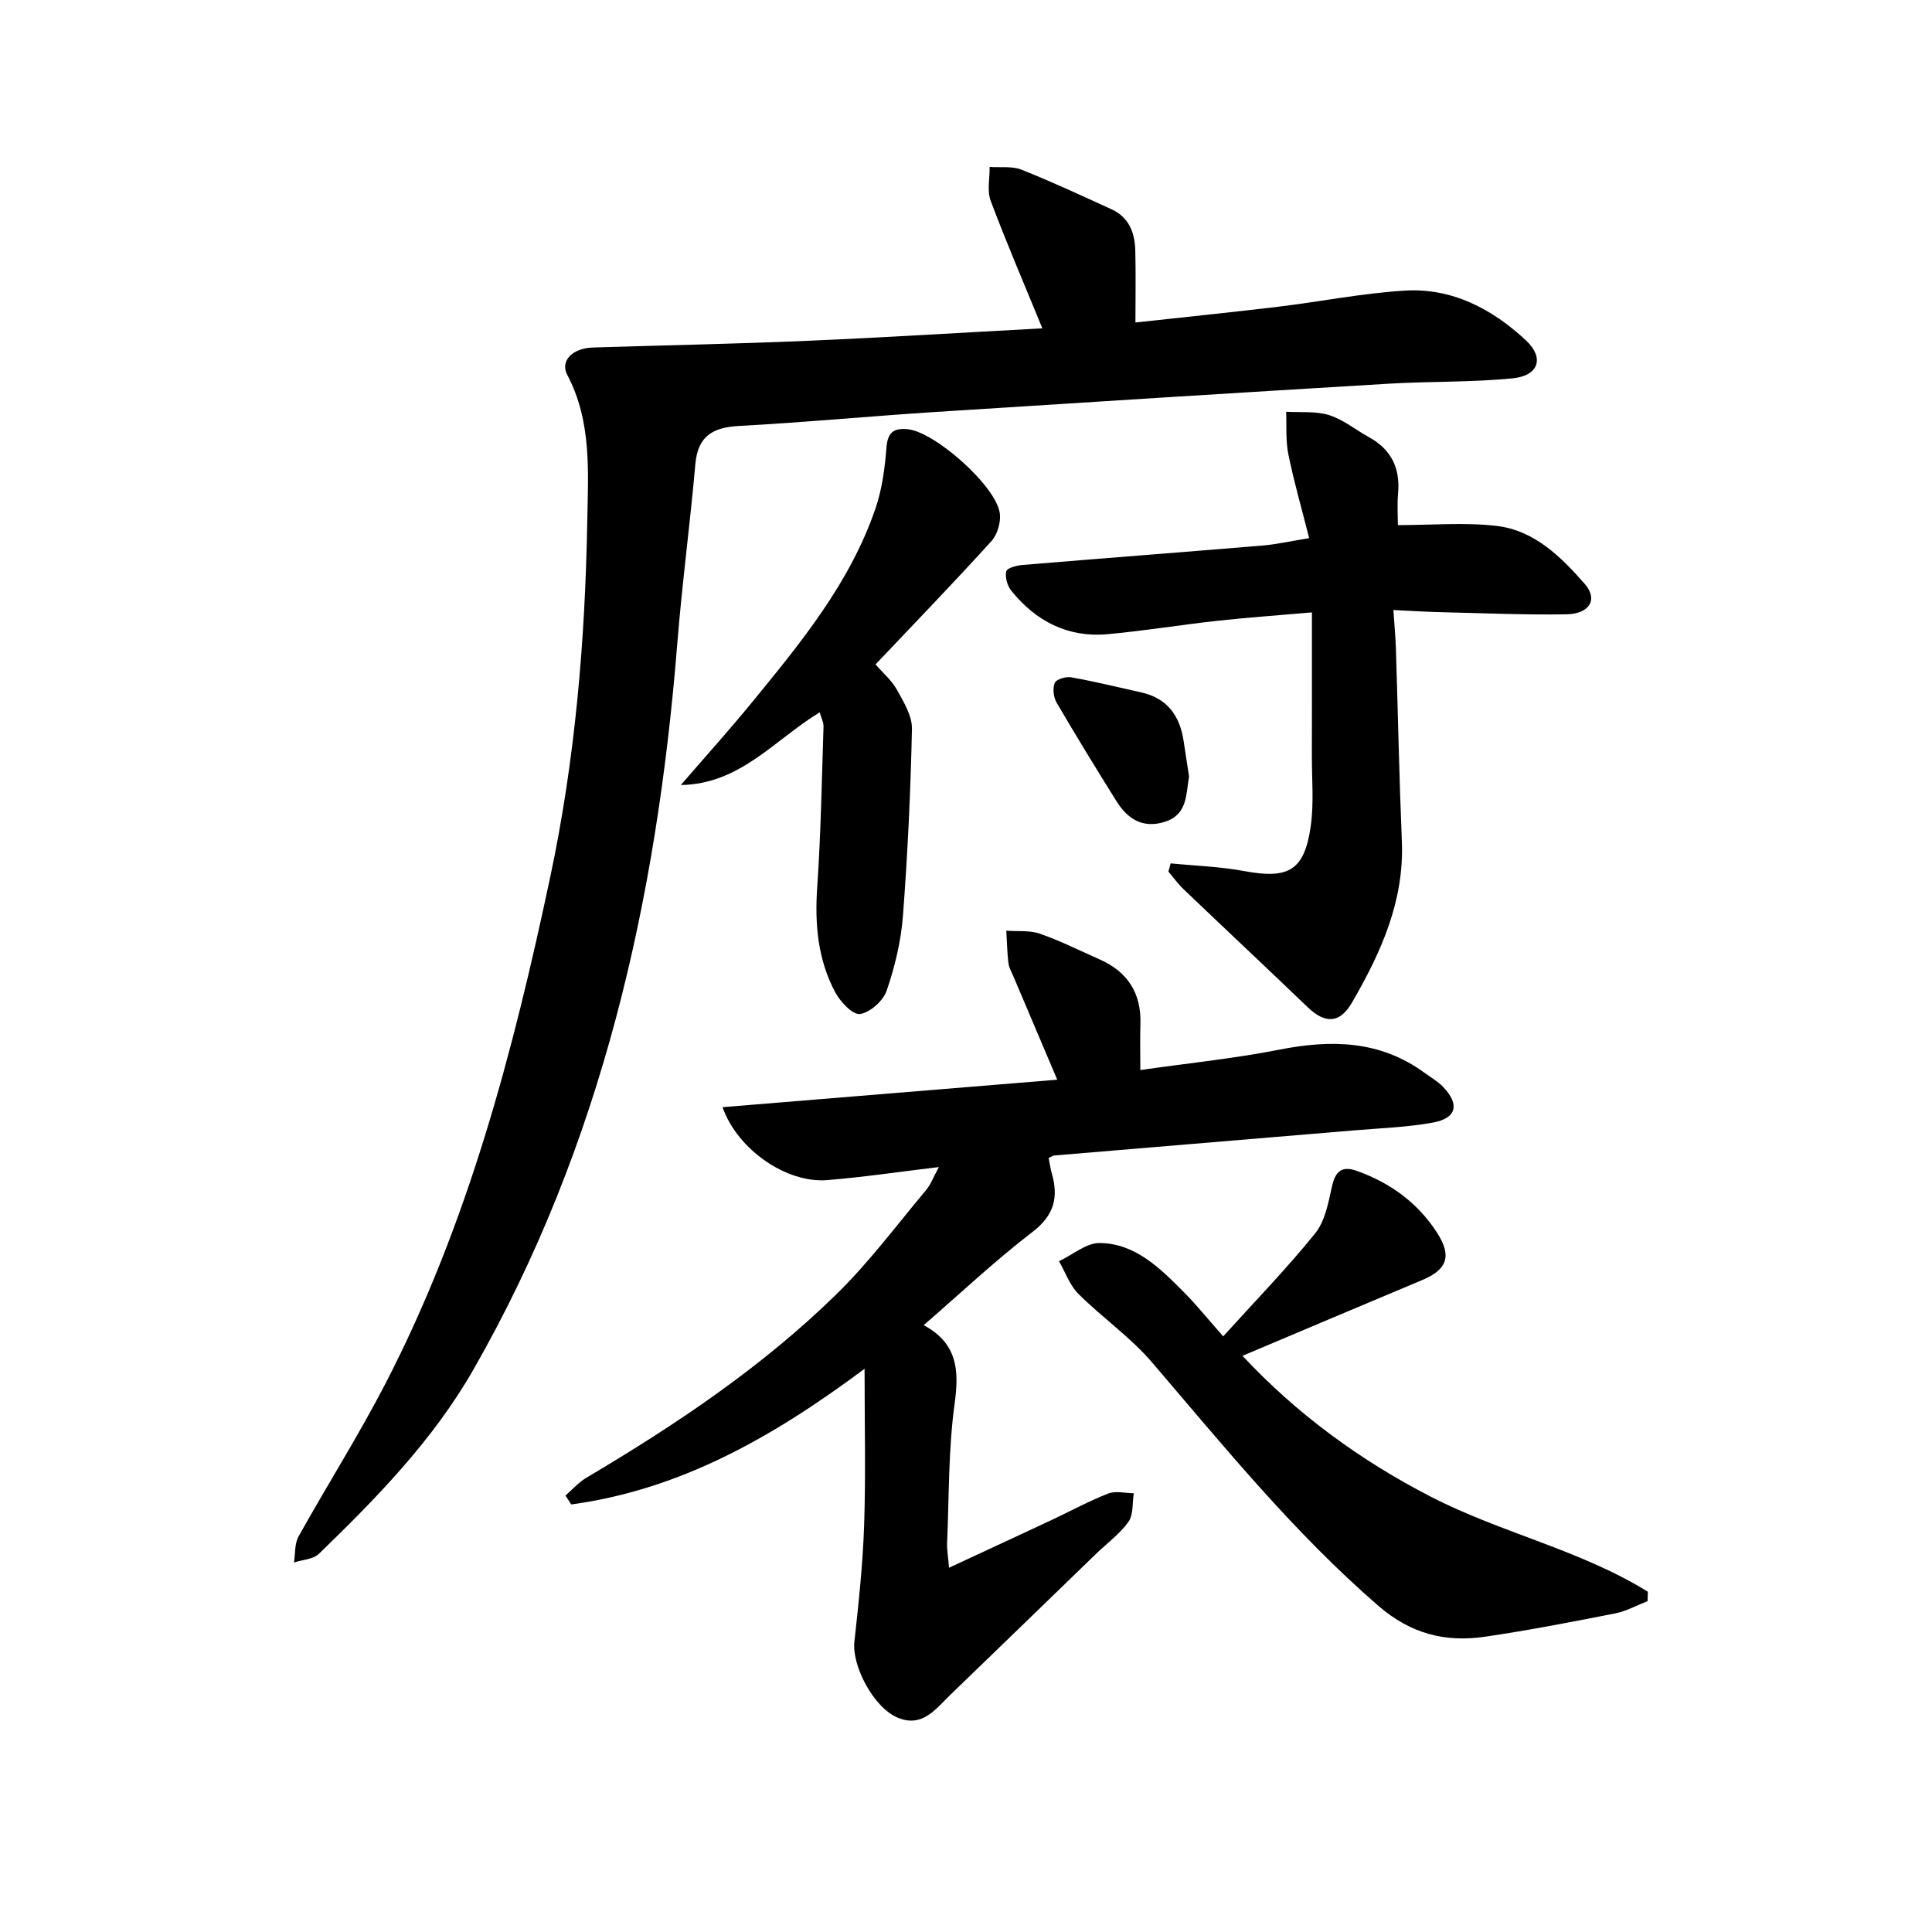
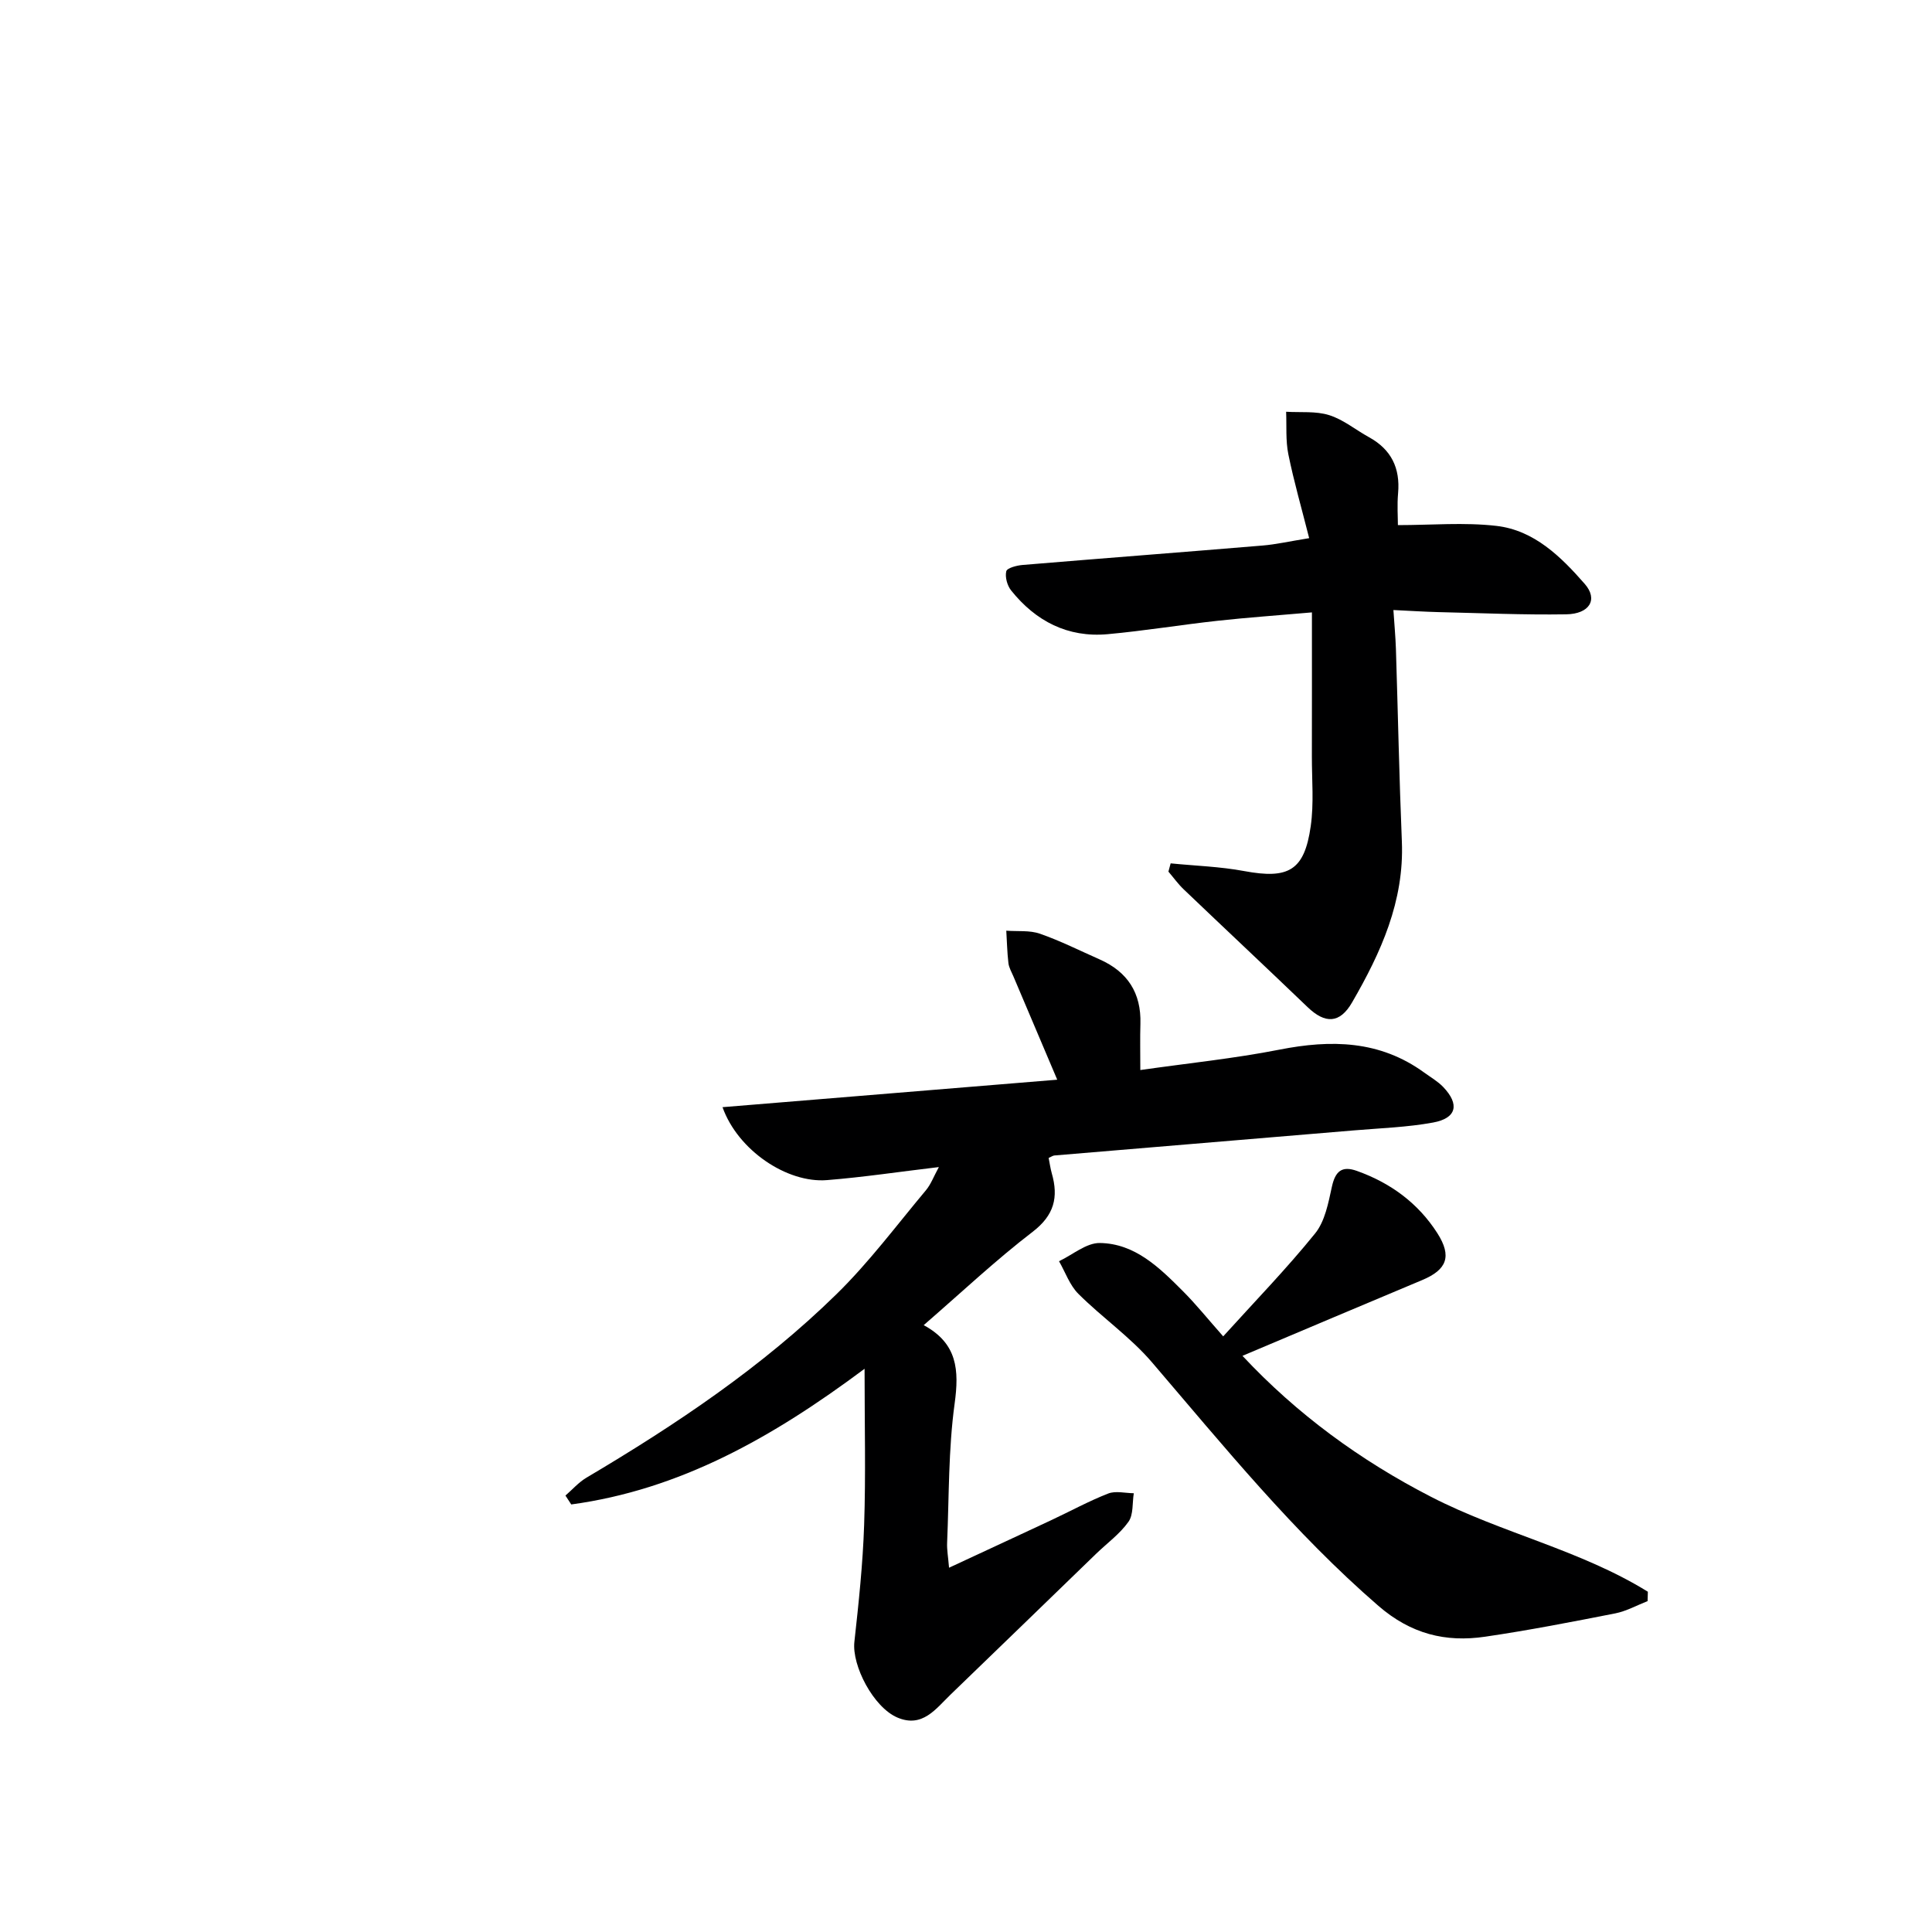
<svg xmlns="http://www.w3.org/2000/svg" enable-background="new 0 0 400 400" viewBox="0 0 400 400">
  <g fill="#000001">
-     <path d="m215.81 67.98c-3.78-9.23-7.45-17.74-10.7-26.41-.78-2.07-.18-4.66-.22-7.01 2.21.16 4.63-.21 6.6.57 6.3 2.5 12.45 5.38 18.62 8.19 3.62 1.65 4.85 4.85 4.94 8.53.12 4.8.03 9.6.03 14.92 10.18-1.12 19.86-2.1 29.52-3.26 8.74-1.05 17.43-2.8 26.19-3.34 9.8-.61 18.14 3.77 25.14 10.3 3.86 3.6 2.65 7.31-2.69 7.85-8.59.86-17.27.61-25.9 1.13-31.36 1.88-62.72 3.85-94.08 5.87-13.44.87-26.85 2.15-40.29 2.87-5.46.3-8.51 2.14-9.01 7.95-1.09 12.4-2.75 24.75-3.74 37.16-4.22 52.85-15.57 103.7-42.2 150.25-8.35 14.6-20.01 26.54-31.98 38.14-1.19 1.16-3.43 1.23-5.18 1.81.29-1.8.11-3.87.94-5.37 5.9-10.6 12.42-20.88 17.99-31.65 17.11-33.06 26.44-68.69 34.12-104.86 5.17-24.33 7.24-48.96 7.68-73.74.18-10.21.94-20.63-4.14-30.26-1.54-2.92 1.09-5.54 5.29-5.67 14.81-.47 29.62-.75 44.42-1.39 16.11-.69 32.21-1.7 48.65-2.58z" />
    <path d="m179 283.39c-19.22 14.35-38.32 25.04-60.73 28.09-.4-.61-.8-1.23-1.2-1.84 1.43-1.24 2.72-2.73 4.33-3.69 18.52-10.97 36.37-22.91 51.79-38.01 6.74-6.6 12.44-14.26 18.52-21.52 1.02-1.22 1.59-2.81 2.67-4.79-8.19.97-15.66 2.1-23.17 2.7-8.25.66-18.44-6.16-21.62-15.1 23.19-1.91 46.02-3.78 69.3-5.69-3.17-7.47-6.13-14.42-9.07-21.38-.39-.91-.93-1.83-1.04-2.78-.26-2.21-.3-4.46-.44-6.69 2.34.18 4.84-.12 6.98.63 4.22 1.47 8.24 3.5 12.34 5.31 5.79 2.56 8.64 6.96 8.45 13.34-.09 2.96-.02 5.93-.02 9.57 9.91-1.42 19.43-2.38 28.79-4.22 10.71-2.11 20.79-1.94 29.98 4.74 1.34.97 2.82 1.82 3.95 3 3.43 3.59 2.77 6.46-2.11 7.35-5.36.98-10.87 1.16-16.32 1.62-20.7 1.74-41.4 3.46-62.09 5.2-.31.03-.6.25-1.18.51.21 1.02.35 2.12.65 3.18 1.42 4.95.52 8.68-3.97 12.12-7.63 5.85-14.66 12.48-22.55 19.32 7.01 3.78 7.35 9.33 6.41 16.21-1.31 9.52-1.15 19.24-1.56 28.88-.06 1.41.21 2.84.4 5.13 7.5-3.49 14.36-6.66 21.21-9.87 3.91-1.83 7.72-3.92 11.74-5.49 1.54-.6 3.52-.08 5.3-.06-.33 2.01-.05 4.44-1.11 5.92-1.8 2.53-4.46 4.45-6.73 6.65-10.04 9.71-20.05 19.44-30.11 29.13-3.05 2.94-5.82 6.94-10.99 4.74-4.96-2.11-9.45-10.74-8.91-15.67.89-8.05 1.75-16.13 2.02-24.21.35-10.3.09-20.59.09-32.33z" />
    <path d="m271.05 111.42c-1.57-6.21-3.17-11.74-4.31-17.36-.58-2.85-.34-5.87-.46-8.81 2.98.18 6.14-.17 8.91.7 2.94.92 5.48 3.05 8.25 4.57 4.61 2.54 6.48 6.39 6.02 11.59-.22 2.44-.04 4.91-.04 6.61 6.91 0 13.73-.61 20.4.16 7.81.9 13.36 6.38 18.29 12.02 2.8 3.2 1.01 6.22-3.87 6.29-8.81.14-17.62-.26-26.43-.46-2.8-.07-5.6-.25-9.32-.43.2 2.98.43 5.5.52 8.03.42 13.3.68 26.6 1.23 39.89.51 12.37-4.35 23.03-10.3 33.31-2.55 4.42-5.58 4.47-9.21.99-8.52-8.18-17.14-16.25-25.68-24.41-1.15-1.1-2.1-2.43-3.14-3.65.15-.57.3-1.14.46-1.71 5.09.51 10.24.66 15.25 1.6 9.15 1.7 12.44-.09 13.75-9.28.68-4.73.23-9.62.24-14.43.02-9.62.01-19.25.01-29.85-7.19.63-13.4 1.06-19.57 1.74-7.58.83-15.13 2.08-22.72 2.77-8.26.75-14.9-2.69-20-9.07-.8-1.01-1.28-2.77-.99-3.96.17-.68 2.16-1.2 3.37-1.3 16.55-1.38 33.11-2.64 49.66-4.02 2.73-.22 5.47-.85 9.68-1.53z" />
    <path d="m341.12 331.49c-2.22.87-4.38 2.08-6.68 2.54-8.96 1.76-17.93 3.51-26.95 4.83-8.21 1.21-15.37-.56-22.1-6.38-17.49-15.14-31.94-32.97-46.88-50.42-4.48-5.24-10.33-9.28-15.24-14.18-1.8-1.79-2.7-4.48-4.01-6.76 2.82-1.33 5.65-3.81 8.45-3.77 7.3.1 12.37 5.13 17.21 9.98 2.69 2.69 5.08 5.68 8.33 9.35 6.54-7.23 13.12-14 19.03-21.31 2.04-2.52 2.74-6.31 3.47-9.65.7-3.19 2.03-4.42 5.17-3.3 6.96 2.48 12.68 6.66 16.67 12.9 3.06 4.8 1.98 7.57-3.18 9.72-12.26 5.13-24.49 10.32-37.17 15.67 11.26 12.05 24.39 21.66 39.08 29.21 14.52 7.47 30.86 10.97 44.85 19.63-.01.66-.03 1.3-.05 1.94z" />
-     <path d="m181.27 137.56c1.47 1.7 3.32 3.26 4.42 5.24 1.41 2.53 3.17 5.41 3.12 8.11-.28 12.92-.88 25.85-1.87 38.74-.4 5.22-1.66 10.48-3.36 15.44-.72 2.11-3.41 4.53-5.51 4.85-1.49.23-4.08-2.5-5.13-4.47-3.61-6.75-4.27-14.07-3.75-21.71.76-11.08.95-22.21 1.31-33.32.03-.91-.48-1.84-.8-2.95-9.32 5.64-16.44 14.86-28.74 15.04 4.94-5.72 10-11.34 14.78-17.18 10.12-12.35 20.29-24.74 25.54-40.14 1.36-3.99 1.92-8.33 2.25-12.55.25-3.14 1.49-4.07 4.37-3.8 5.67.53 18.44 11.85 19.11 17.49.22 1.83-.52 4.34-1.75 5.69-7.7 8.49-15.66 16.73-23.99 25.52z" />
-     <path d="m246.18 160.79c-.66 3.7-.29 7.86-5.02 9.36-4.59 1.45-7.73-.62-10.03-4.31-4.21-6.74-8.37-13.51-12.37-20.37-.65-1.11-.86-2.96-.38-4.09.32-.76 2.31-1.34 3.4-1.15 4.87.87 9.69 2.05 14.53 3.13 5.39 1.21 7.97 4.86 8.75 10.08.36 2.44.74 4.89 1.12 7.35z" />
+     <path d="m181.27 137.56z" />
  </g>
</svg>